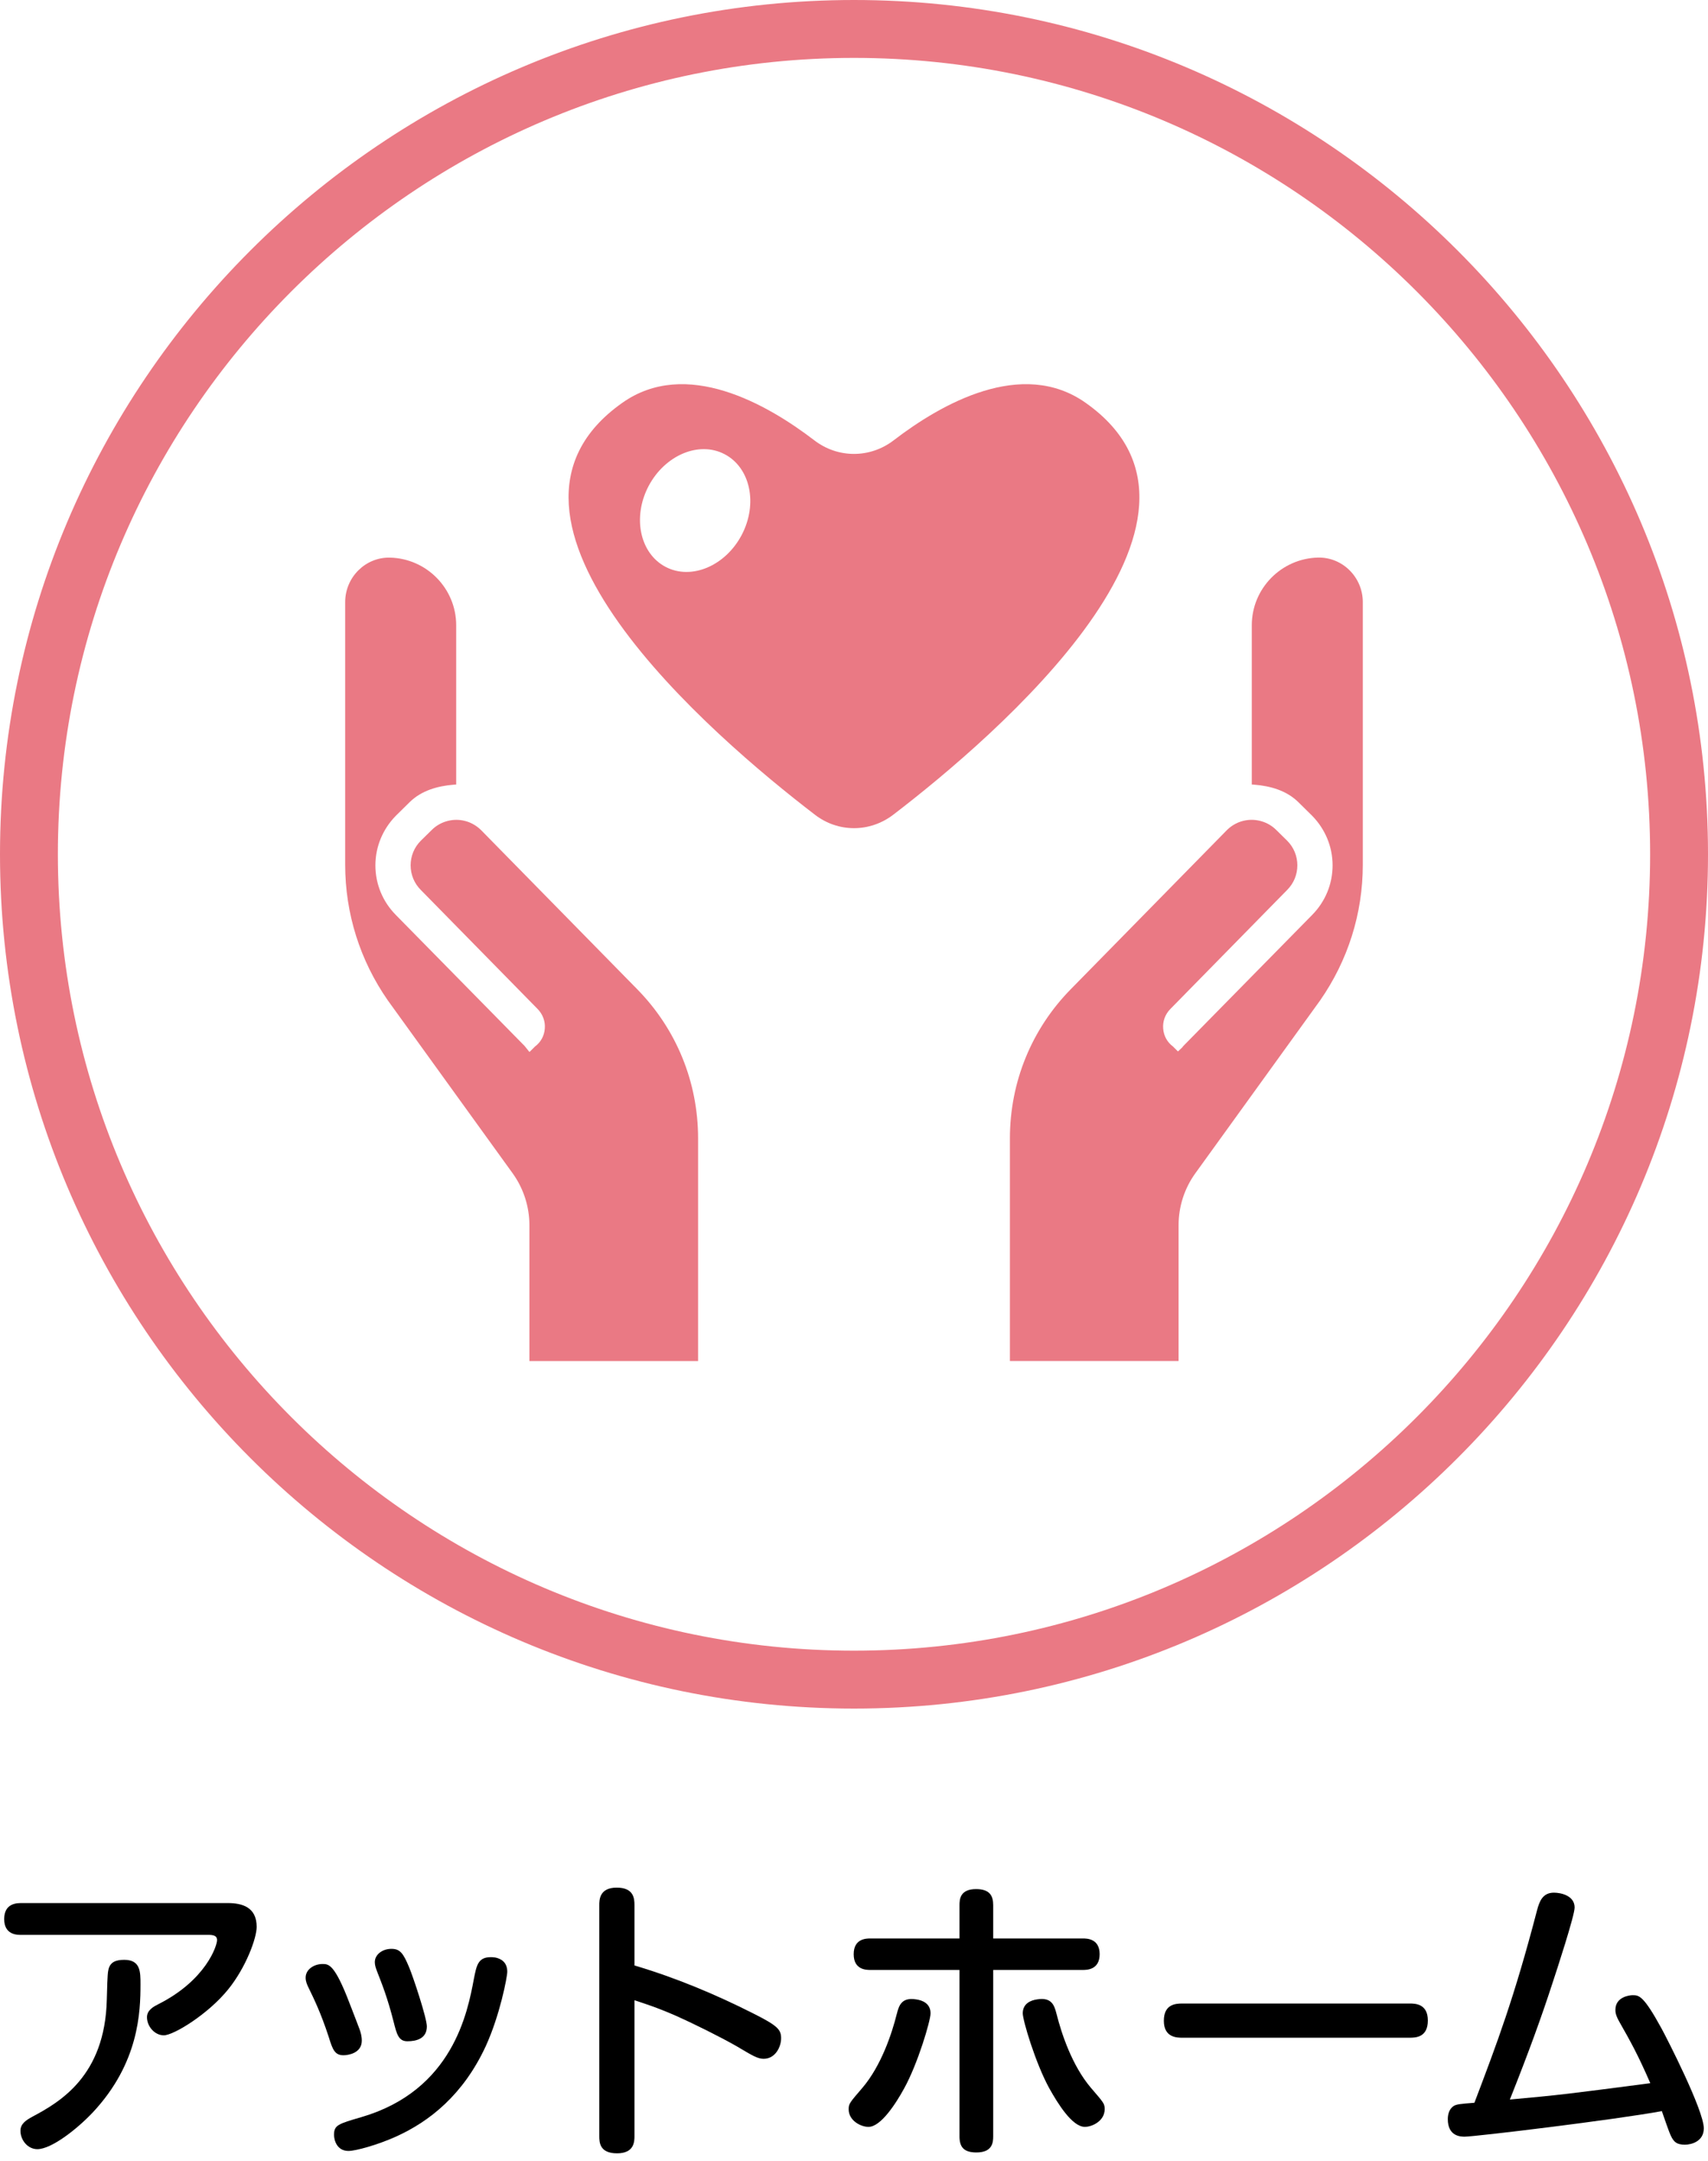
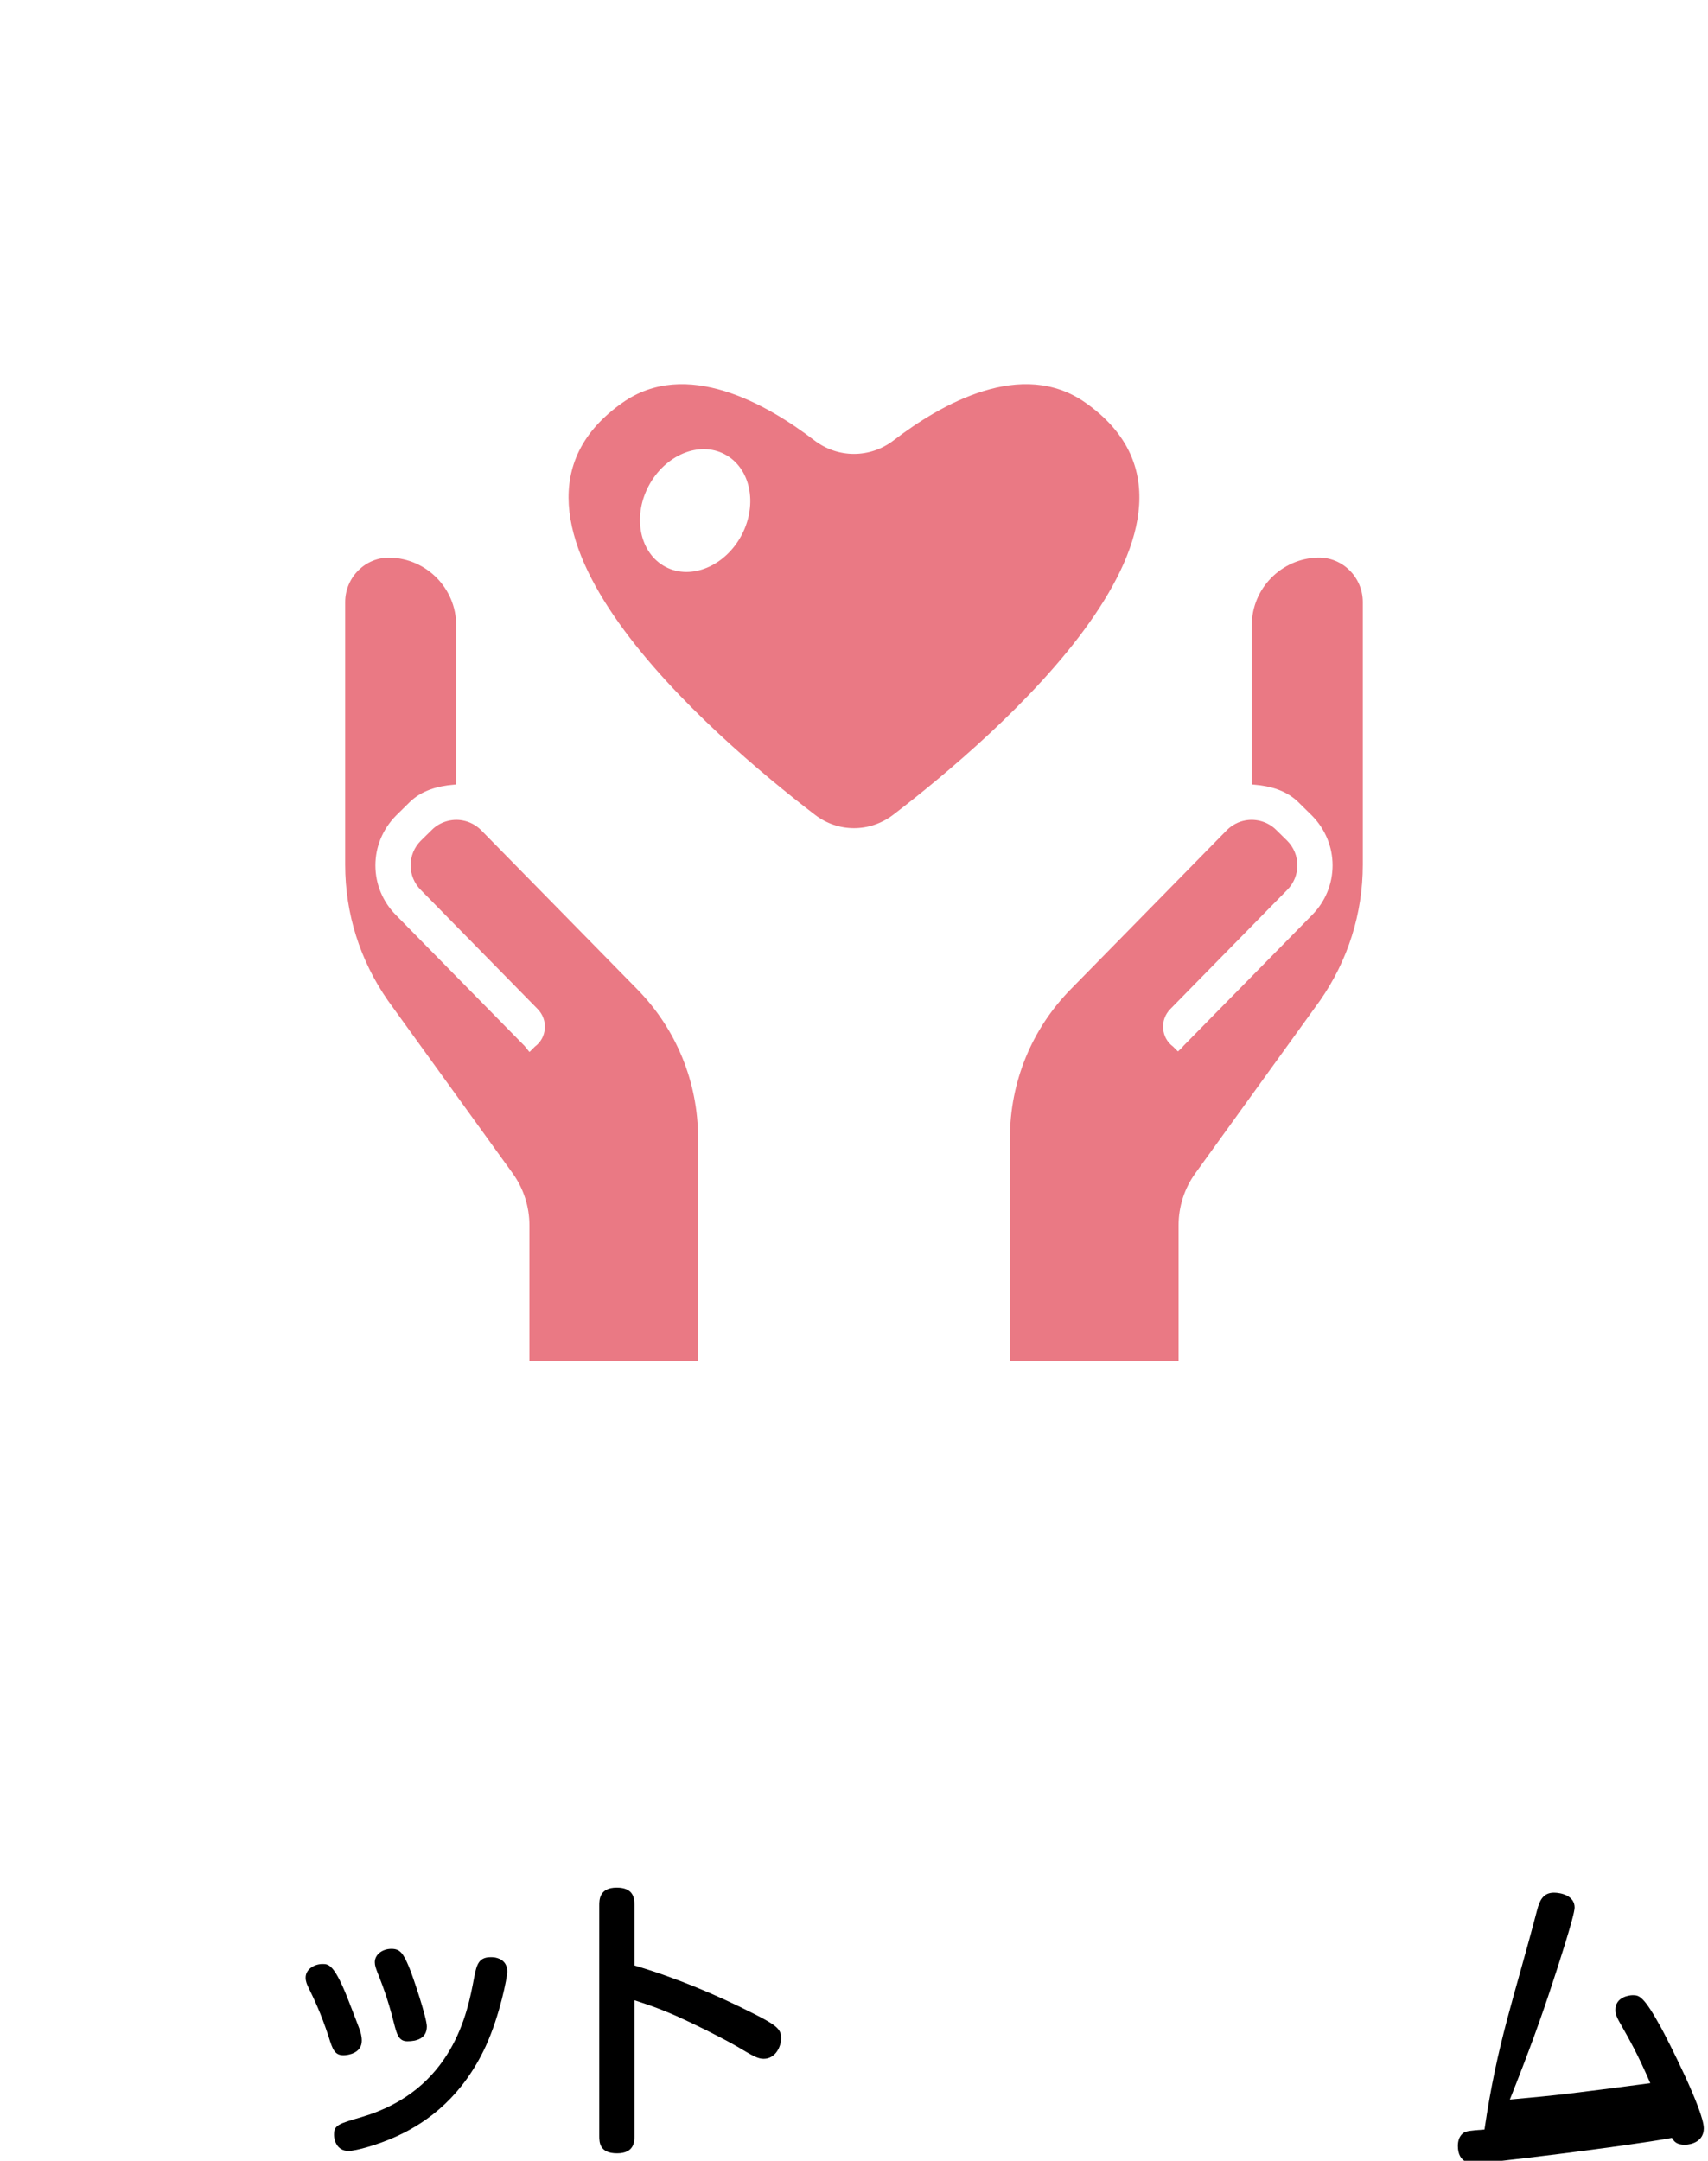
<svg xmlns="http://www.w3.org/2000/svg" version="1.1" id="レイヤー_1" x="0px" y="0px" width="103.508px" height="130.902px" viewBox="0 0 103.508 130.902" enable-background="new 0 0 103.508 130.902" xml:space="preserve">
  <g>
    <g>
-       <path d="M1.257,117.218c-0.215,0-1.003,0-1.003-0.954c0-0.738,0.448-0.973,1.003-0.973h12.542c0.86,0,1.756,0.234,1.756,1.441    c0,0.684-0.646,2.448-1.72,3.78c-1.219,1.513-3.315,2.791-3.907,2.791c-0.555,0-1.021-0.54-1.021-1.099    c0-0.432,0.412-0.647,0.699-0.792c2.885-1.458,3.548-3.547,3.548-3.871c0-0.306-0.27-0.324-0.592-0.324H1.257z M8.514,120.207    c0,1.675-0.09,4.771-2.885,7.76c-0.95,1.009-2.508,2.233-3.368,2.233c-0.573,0-1.021-0.54-1.021-1.116    c0-0.414,0.323-0.631,0.716-0.847c1.649-0.882,4.408-2.448,4.516-7.094c0.018-0.595,0.036-1.566,0.089-1.765    c0.089-0.522,0.466-0.648,0.968-0.648C8.514,118.73,8.514,119.451,8.514,120.207z" />
      <path d="M19.919,123.394c-0.484-1.476-0.896-2.305-1.218-2.971c-0.089-0.18-0.179-0.378-0.179-0.612    c0-0.521,0.537-0.828,1.021-0.828c0.376,0,0.735,0,1.648,2.395c0.197,0.522,0.556,1.423,0.609,1.585    c0.054,0.162,0.125,0.378,0.125,0.666c0,0.756-0.824,0.882-1.111,0.882C20.278,124.51,20.153,124.15,19.919,123.394z     M30.741,119.451c0,0.323-0.448,2.646-1.308,4.519c-1.361,2.936-3.404,4.556-5.447,5.474c-1.075,0.486-2.418,0.864-2.867,0.864    c-0.733,0-0.877-0.702-0.877-0.972c0-0.595,0.251-0.666,1.667-1.08c5.536-1.621,6.432-6.356,6.809-8.373    c0.161-0.811,0.25-1.314,1.021-1.314c0.054,0,0.143,0,0.269,0.019C30.365,118.658,30.741,118.875,30.741,119.451z M23.861,122.512    c-0.376-1.494-0.735-2.377-1.003-3.061c-0.072-0.198-0.144-0.379-0.144-0.576c0-0.486,0.484-0.811,1.004-0.811    s0.716,0.252,1.075,1.116c0.251,0.594,1.075,3.079,1.075,3.583c0,0.738-0.626,0.9-1.183,0.9    C24.148,123.664,24.041,123.214,23.861,122.512z" />
      <path d="M38.45,129.408c0,0.342-0.018,1.044-1.057,1.044c-1.057,0-1.075-0.666-1.075-1.044v-13.99c0-0.307,0-1.063,1.056-1.063    c1.04,0,1.076,0.666,1.076,1.063v3.654c2.49,0.738,4.91,1.747,7.22,2.917c1.47,0.738,1.667,0.973,1.667,1.495    c0,0.504-0.341,1.242-1.058,1.242c-0.358,0-0.663-0.181-1.63-0.757c-1.039-0.594-2.724-1.422-3.655-1.836    c-1.236-0.54-1.954-0.757-2.544-0.954V129.408z" />
-       <path d="M56.393,121.972c0,0.45-0.771,3.043-1.594,4.537c-0.501,0.918-1.415,2.341-2.168,2.341c-0.465,0-1.2-0.378-1.2-1.063    c0-0.342,0.054-0.396,0.842-1.314c1.129-1.332,1.774-3.259,2.079-4.483c0.125-0.468,0.269-1.008,1.165-0.864    C55.909,121.18,56.393,121.377,56.393,121.972z M58.147,115.418c0-0.36,0.037-0.973,1.003-0.973c0.825,0,1.039,0.396,1.039,0.973    v2.017h5.429c0.233,0,1.022,0,1.022,0.954s-0.789,0.954-1.022,0.954h-5.429v10.083c0,0.378-0.052,0.973-1.02,0.973    c-0.789,0-1.022-0.36-1.022-0.973v-10.083h-5.391c-0.251,0-1.021,0-1.021-0.954s0.771-0.954,1.021-0.954h5.391V115.418z     M64.024,121.989c0.306,1.225,0.95,3.151,2.078,4.483c0.806,0.937,0.843,0.973,0.843,1.314c0,0.702-0.754,1.063-1.201,1.063    c-0.77,0-1.647-1.423-2.167-2.358c-0.826-1.513-1.596-4.088-1.596-4.52c0-0.595,0.484-0.792,0.879-0.847    C63.756,120.981,63.898,121.521,64.024,121.989z" />
-       <path d="M71.66,123.448c-0.322,0-1.129,0-1.129-1.026c0-1.009,0.718-1.045,1.129-1.045h13.761c0.322,0,1.109,0,1.109,1.026    s-0.734,1.045-1.109,1.045H71.66z" />
-       <path d="M93.149,115.724c0.144-0.54,0.34-1.063,1.022-1.063c0.43,0,1.254,0.181,1.254,0.9c0,0.486-1.075,3.781-1.346,4.592    c-0.643,1.98-1.415,4.123-2.579,7.04c3.011-0.271,3.566-0.343,8.511-0.99c-0.734-1.693-1.184-2.503-1.881-3.728    c-0.233-0.414-0.233-0.594-0.233-0.72c0-0.774,0.842-0.883,1.04-0.883c0.395,0,0.662,0.019,1.755,2.017    c0.305,0.559,2.562,4.951,2.562,6.05c0,0.792-0.752,0.99-1.146,0.99c-0.502,0-0.644-0.18-0.787-0.414    c-0.107-0.198-0.161-0.324-0.61-1.62c-2.813,0.521-11.323,1.548-11.949,1.548c-0.216,0-1.022,0-1.022-1.062    c0-0.307,0.09-0.631,0.377-0.811c0.196-0.09,0.304-0.108,1.236-0.181C90.731,123.754,91.752,121.071,93.149,115.724z" />
+       <path d="M93.149,115.724c0.144-0.54,0.34-1.063,1.022-1.063c0.43,0,1.254,0.181,1.254,0.9c0,0.486-1.075,3.781-1.346,4.592    c-0.643,1.98-1.415,4.123-2.579,7.04c3.011-0.271,3.566-0.343,8.511-0.99c-0.734-1.693-1.184-2.503-1.881-3.728    c-0.233-0.414-0.233-0.594-0.233-0.72c0-0.774,0.842-0.883,1.04-0.883c0.395,0,0.662,0.019,1.755,2.017    c0.305,0.559,2.562,4.951,2.562,6.05c0,0.792-0.752,0.99-1.146,0.99c-0.502,0-0.644-0.18-0.787-0.414    c-2.813,0.521-11.323,1.548-11.949,1.548c-0.216,0-1.022,0-1.022-1.062    c0-0.307,0.09-0.631,0.377-0.811c0.196-0.09,0.304-0.108,1.236-0.181C90.731,123.754,91.752,121.071,93.149,115.724z" />
    </g>
  </g>
  <g>
    <g>
      <path fill="#EA7984" d="M29.135,50.27c-0.305-0.292-0.684-0.494-1.102-0.568c-0.672-0.125-1.385,0.095-1.867,0.578L25.5,50.934    c-0.398,0.398-0.615,0.93-0.615,1.489c0,0.561,0.217,1.092,0.615,1.49l7.088,7.221c0.303,0.313,0.465,0.739,0.428,1.177    c-0.029,0.437-0.246,0.834-0.598,1.091l-0.271,0.271l-0.063,0.057l-0.293-0.365l-7.809-7.942    c-0.785-0.798-1.232-1.858-1.232-2.999c0-1.129,0.447-2.192,1.232-2.997l0.84-0.828c0.711-0.7,1.678-0.98,2.672-1.061    c0.033-0.002,0.063-0.009,0.094-0.009h0.035l0,0h0.023v-9.649c0-2.226-1.789-4.047-4.012-4.098    c-1.494-0.035-2.715,1.197-2.715,2.692v15.911c0,2.96,0.898,5.799,2.588,8.226l7.561,10.47c0.66,0.917,1.016,2.02,1.016,3.149    v8.159v0.021v0.024l0,0v0.021h10.221V72.49v-0.248V72.2v-0.023V68.96c0-3.396-1.311-6.612-3.689-9.031L29.135,50.27z" />
      <path fill="#EA7984" d="M79.873,33.779c-2.223,0.053-4.012,1.874-4.012,4.1v9.649h0.021h0.002h0.035    c0.031,0,0.061,0.007,0.094,0.009c0.992,0.08,1.961,0.36,2.672,1.061l0.84,0.828c0.785,0.805,1.232,1.868,1.232,2.997    c0,1.141-0.447,2.201-1.232,2.999l-7.809,7.942l-0.08,0.101l-0.25,0.233l-0.002-0.002l-0.295-0.295    c-0.352-0.257-0.57-0.654-0.598-1.092c-0.037-0.437,0.123-0.863,0.428-1.176l7.088-7.221c0.398-0.398,0.615-0.93,0.615-1.49    c0-0.56-0.217-1.091-0.615-1.489l-0.666-0.655c-0.482-0.482-1.195-0.702-1.869-0.577c-0.416,0.074-0.797,0.276-1.1,0.568    l-9.48,9.658c-2.379,2.42-3.689,5.636-3.689,9.032v3.217V72.2v0.042v0.248v9.913v0.03l0,0v0.019h10.221v-0.021v-0.043v-8.159    c0-1.13,0.354-2.232,1.016-3.149L80,60.61c1.689-2.427,2.588-5.266,2.588-8.226V36.474C82.588,34.979,81.367,33.746,79.873,33.779    z" />
      <path fill="#EA7984" d="M65.797,24.407c-3.861-2.735-8.77,0.066-11.637,2.267c-1.436,1.1-3.381,1.1-4.813,0    c-2.869-2.198-7.777-5.002-11.639-2.267c-9.936,7.013,5.498,20.218,11.678,24.951c1.406,1.085,3.324,1.085,4.746,0    C60.313,44.625,75.73,31.42,65.797,24.407z M40.336,34.342c-1.555-0.817-2.023-3.003-1.031-4.894    c0.992-1.877,3.055-2.749,4.611-1.93c1.557,0.816,2.025,3.004,1.031,4.893C43.957,34.289,41.891,35.16,40.336,34.342z" />
    </g>
-     <path fill="#EA7984" d="M51.754,103.508C23.217,103.508,0,80.291,0,51.754S23.217,0,51.754,0s51.754,23.217,51.754,51.754   S80.291,103.508,51.754,103.508z M51.754,3.508c-26.603,0-48.246,21.644-48.246,48.246S25.151,100,51.754,100   C78.355,100,100,78.356,100,51.754S78.355,3.508,51.754,3.508z" />
  </g>
</svg>